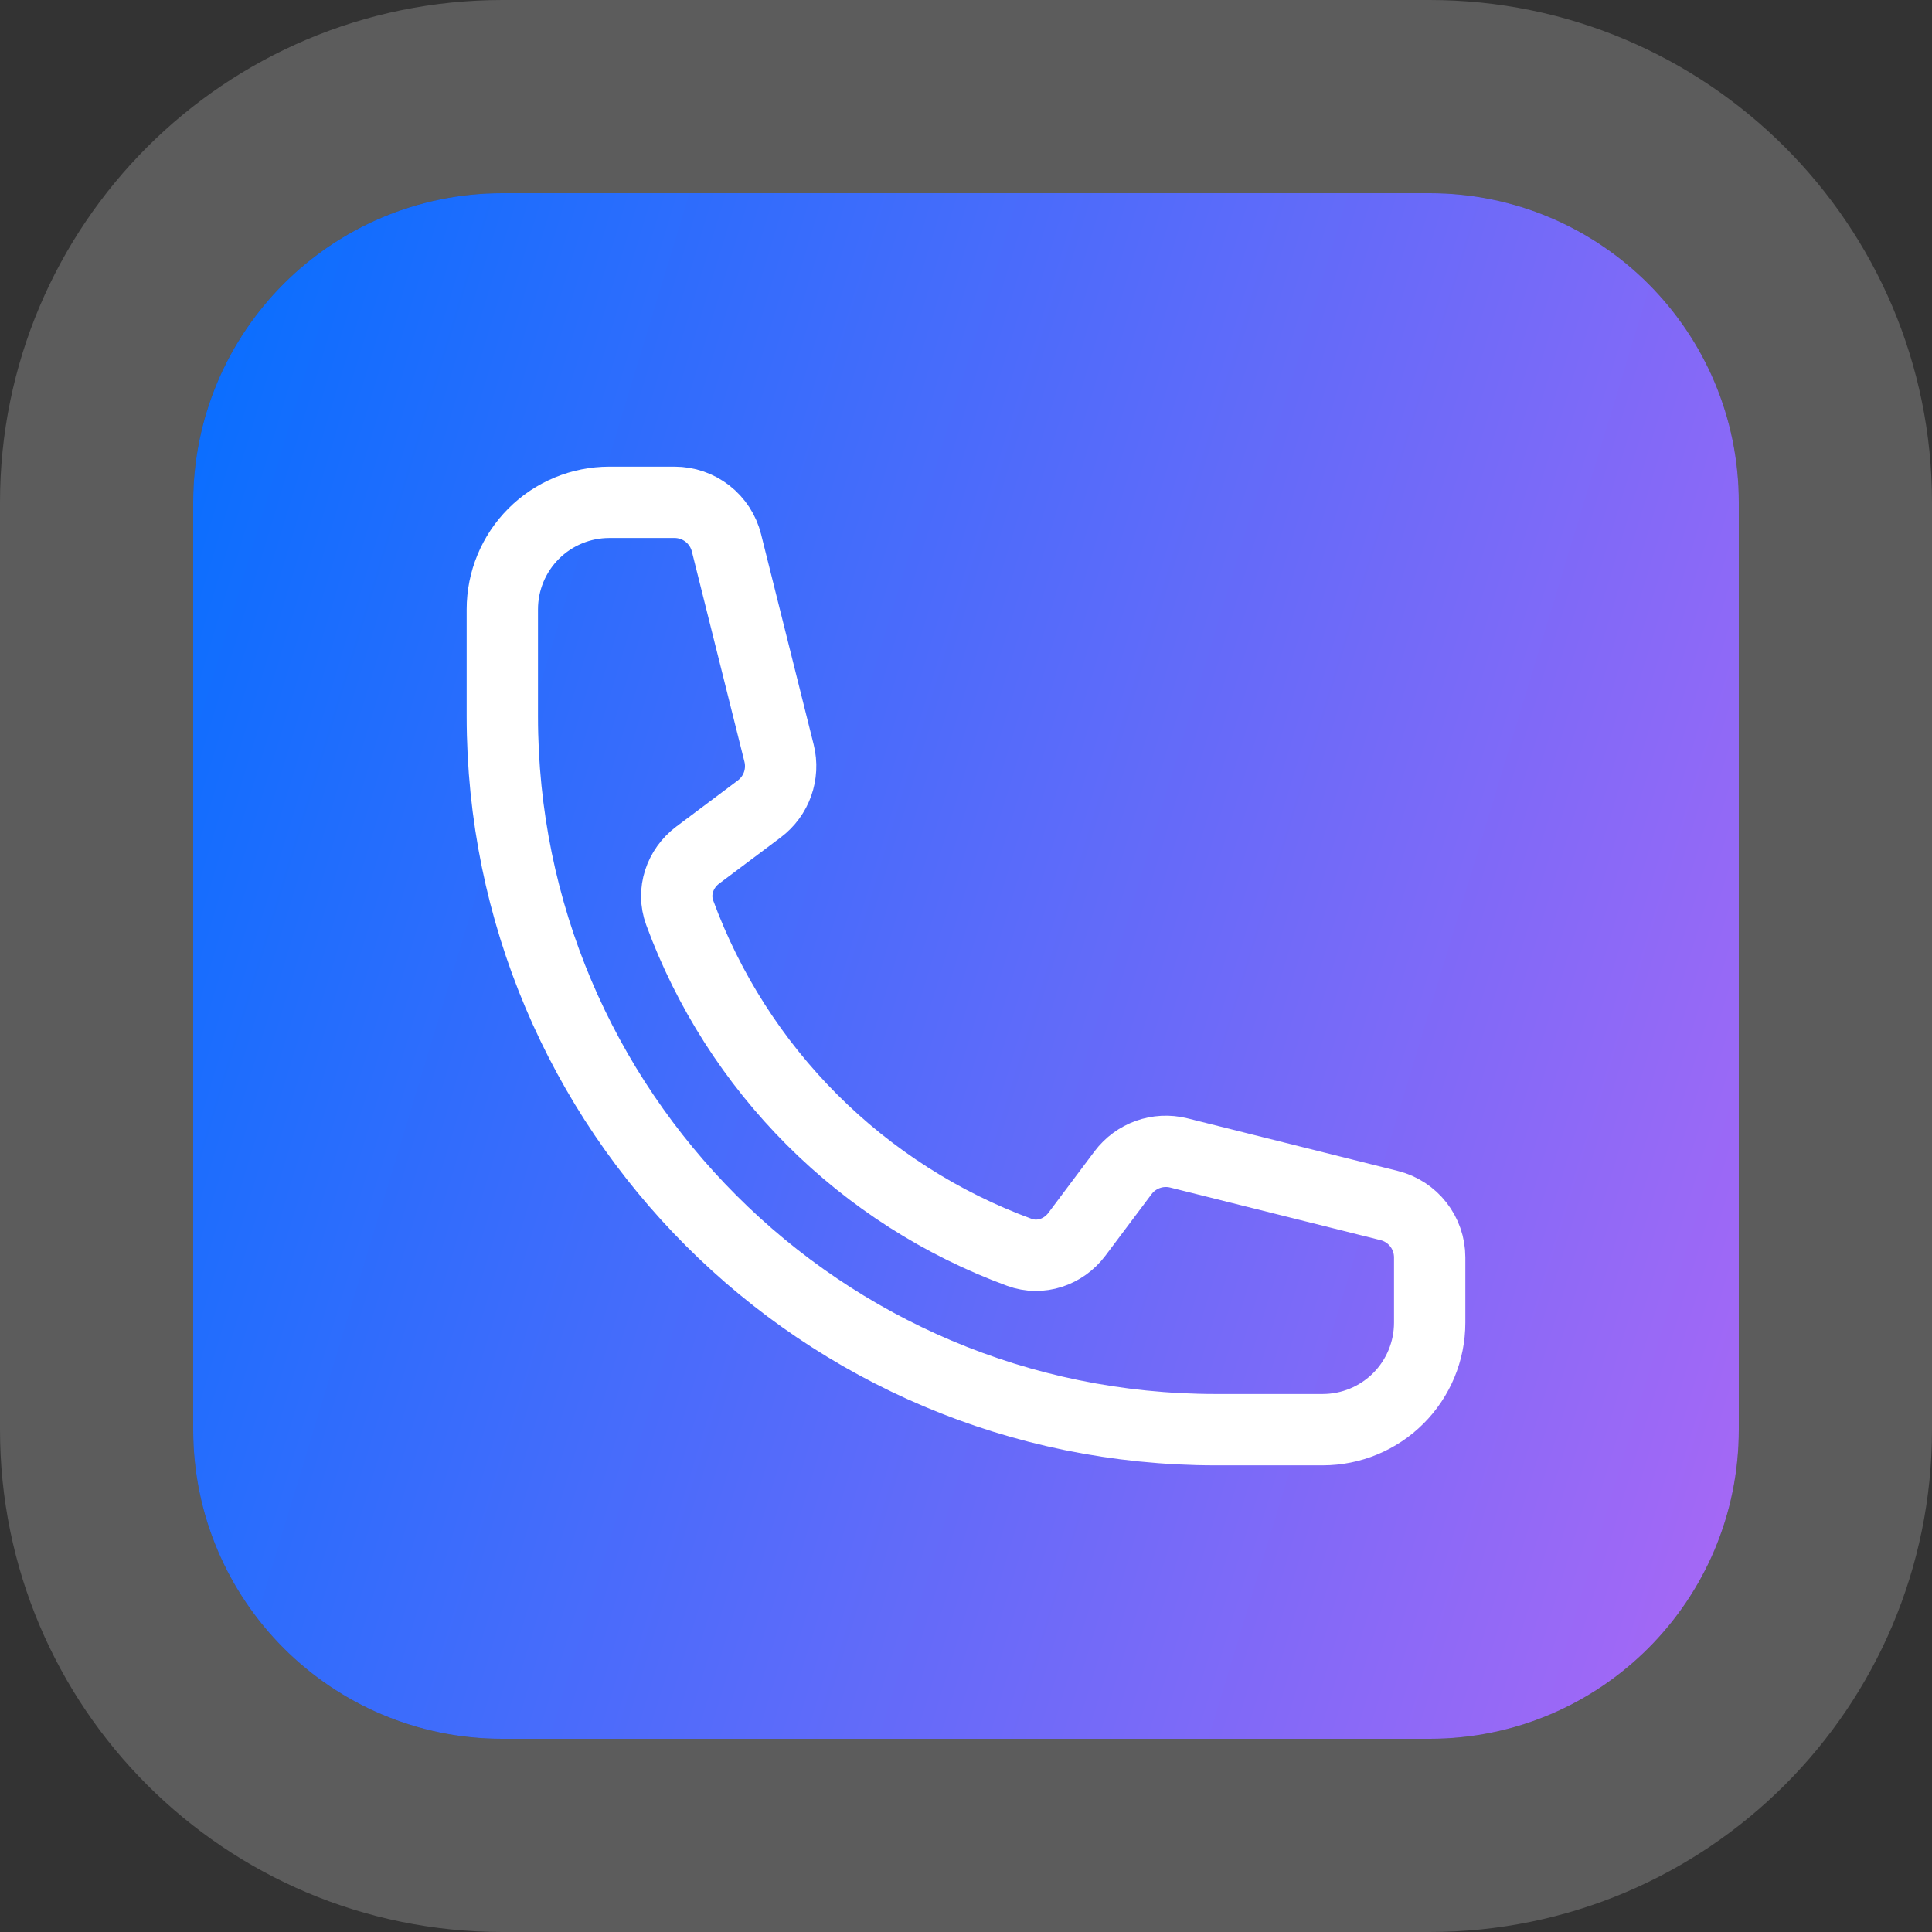
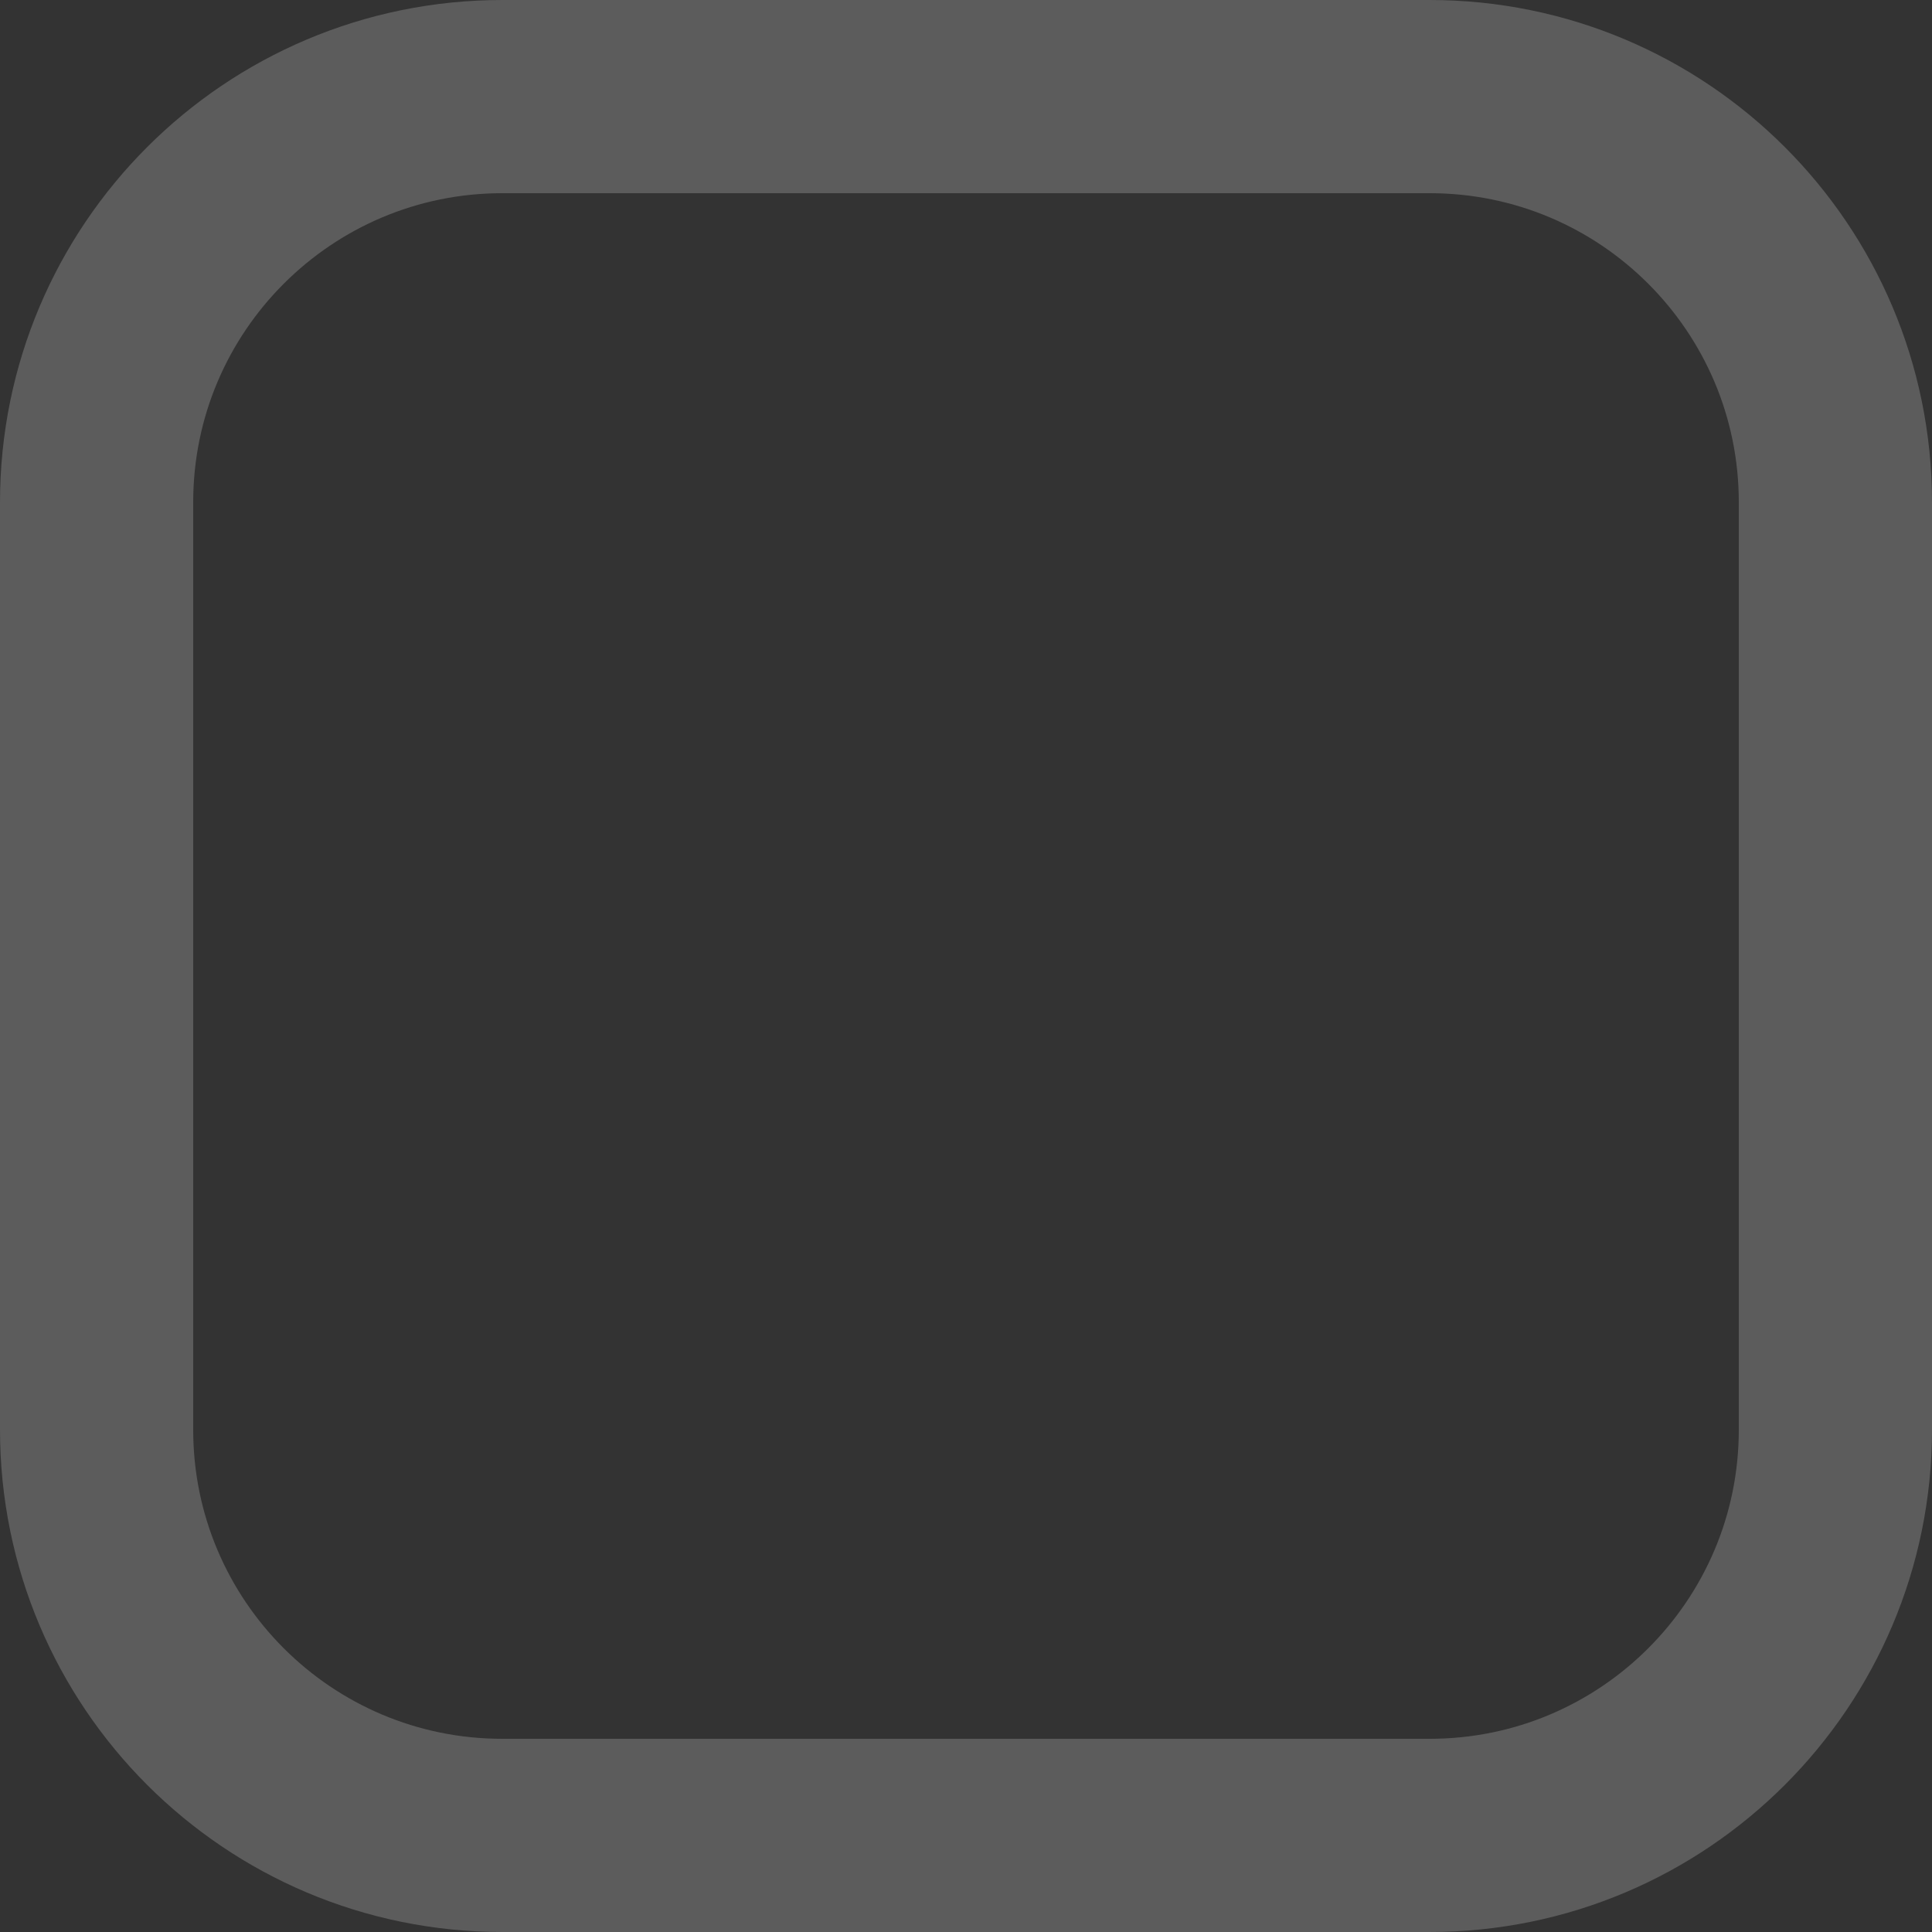
<svg xmlns="http://www.w3.org/2000/svg" width="50" height="50" viewBox="0 0 50 50" fill="none">
  <rect x="0" y="0" width="50" height="50" fill="#333333" stroke="none" />
-   <path d="M5 13C5 8.582 8.582 5 13 5H37C41.418 5 45 8.582 45 13V37C45 41.418 41.418 45 37 45H13C8.582 45 5 41.418 5 37V13Z" fill="url(#paint0_linear_402_5905)" />
  <path d="M37 2.5C42.799 2.5 47.5 7.201 47.5 13V37C47.5 42.799 42.799 47.5 37 47.5H13C7.201 47.5 2.5 42.799 2.5 37V13C2.5 7.201 7.201 2.5 13 2.5H37Z" stroke="white" stroke-opacity="0.2" stroke-width="5" />
-   <path d="M13 18.538C13 28.734 21.266 37 31.462 37H34.231C34.965 37 35.67 36.708 36.189 36.189C36.708 35.67 37 34.965 37 34.231V32.542C37 31.907 36.568 31.353 35.951 31.199L30.508 29.838C29.966 29.703 29.398 29.906 29.064 30.351L27.87 31.943C27.523 32.406 26.924 32.61 26.381 32.41C24.366 31.67 22.536 30.5 21.018 28.982C19.5 27.464 18.33 25.634 17.59 23.619C17.39 23.076 17.595 22.477 18.057 22.13L19.649 20.936C20.095 20.602 20.297 20.033 20.162 19.492L18.801 14.049C18.726 13.749 18.553 13.483 18.31 13.293C18.066 13.103 17.767 13 17.458 13H15.769C15.035 13 14.33 13.292 13.811 13.811C13.292 14.33 13 15.035 13 15.769V18.538Z" stroke="white" stroke-width="1.846" stroke-linecap="round" stroke-linejoin="round" />
  <defs>
    <linearGradient id="paint0_linear_402_5905" x1="5.045" y1="5" x2="51.893" y2="19.235" gradientUnits="userSpaceOnUse">
      <stop stop-color="#056EFF" />
      <stop offset="1" stop-color="#A768F5" />
    </linearGradient>
  </defs>
</svg>